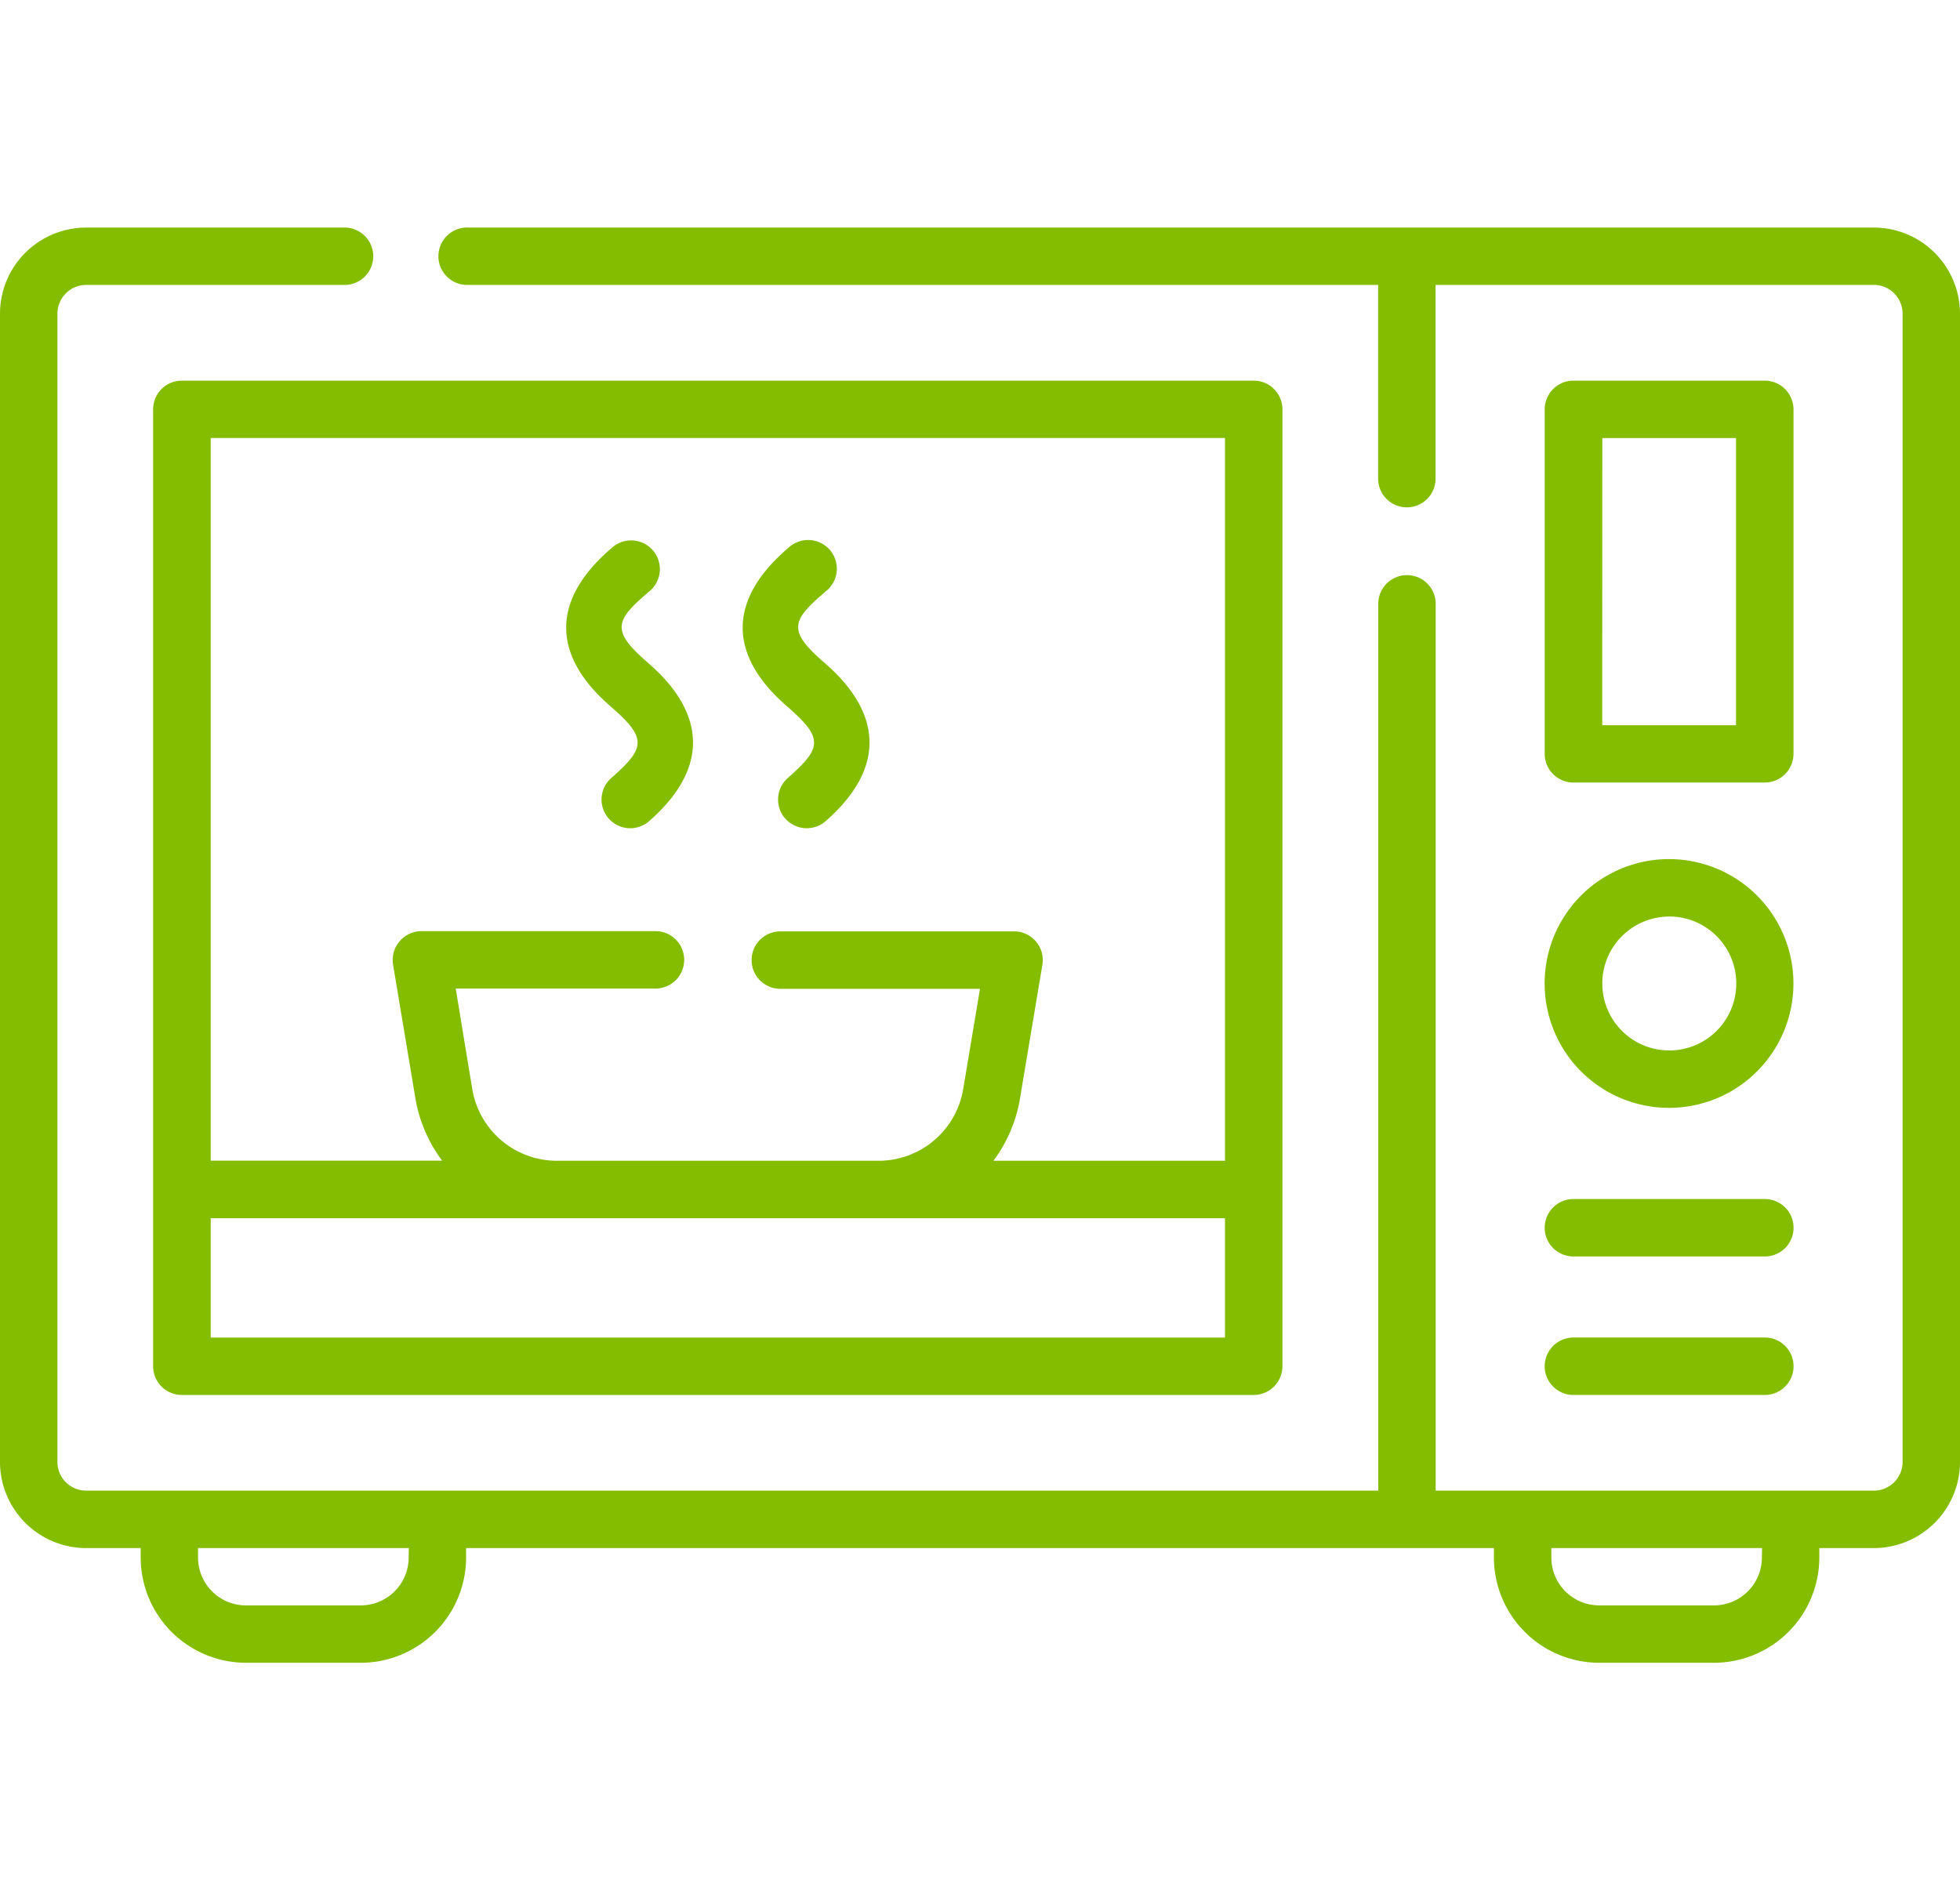
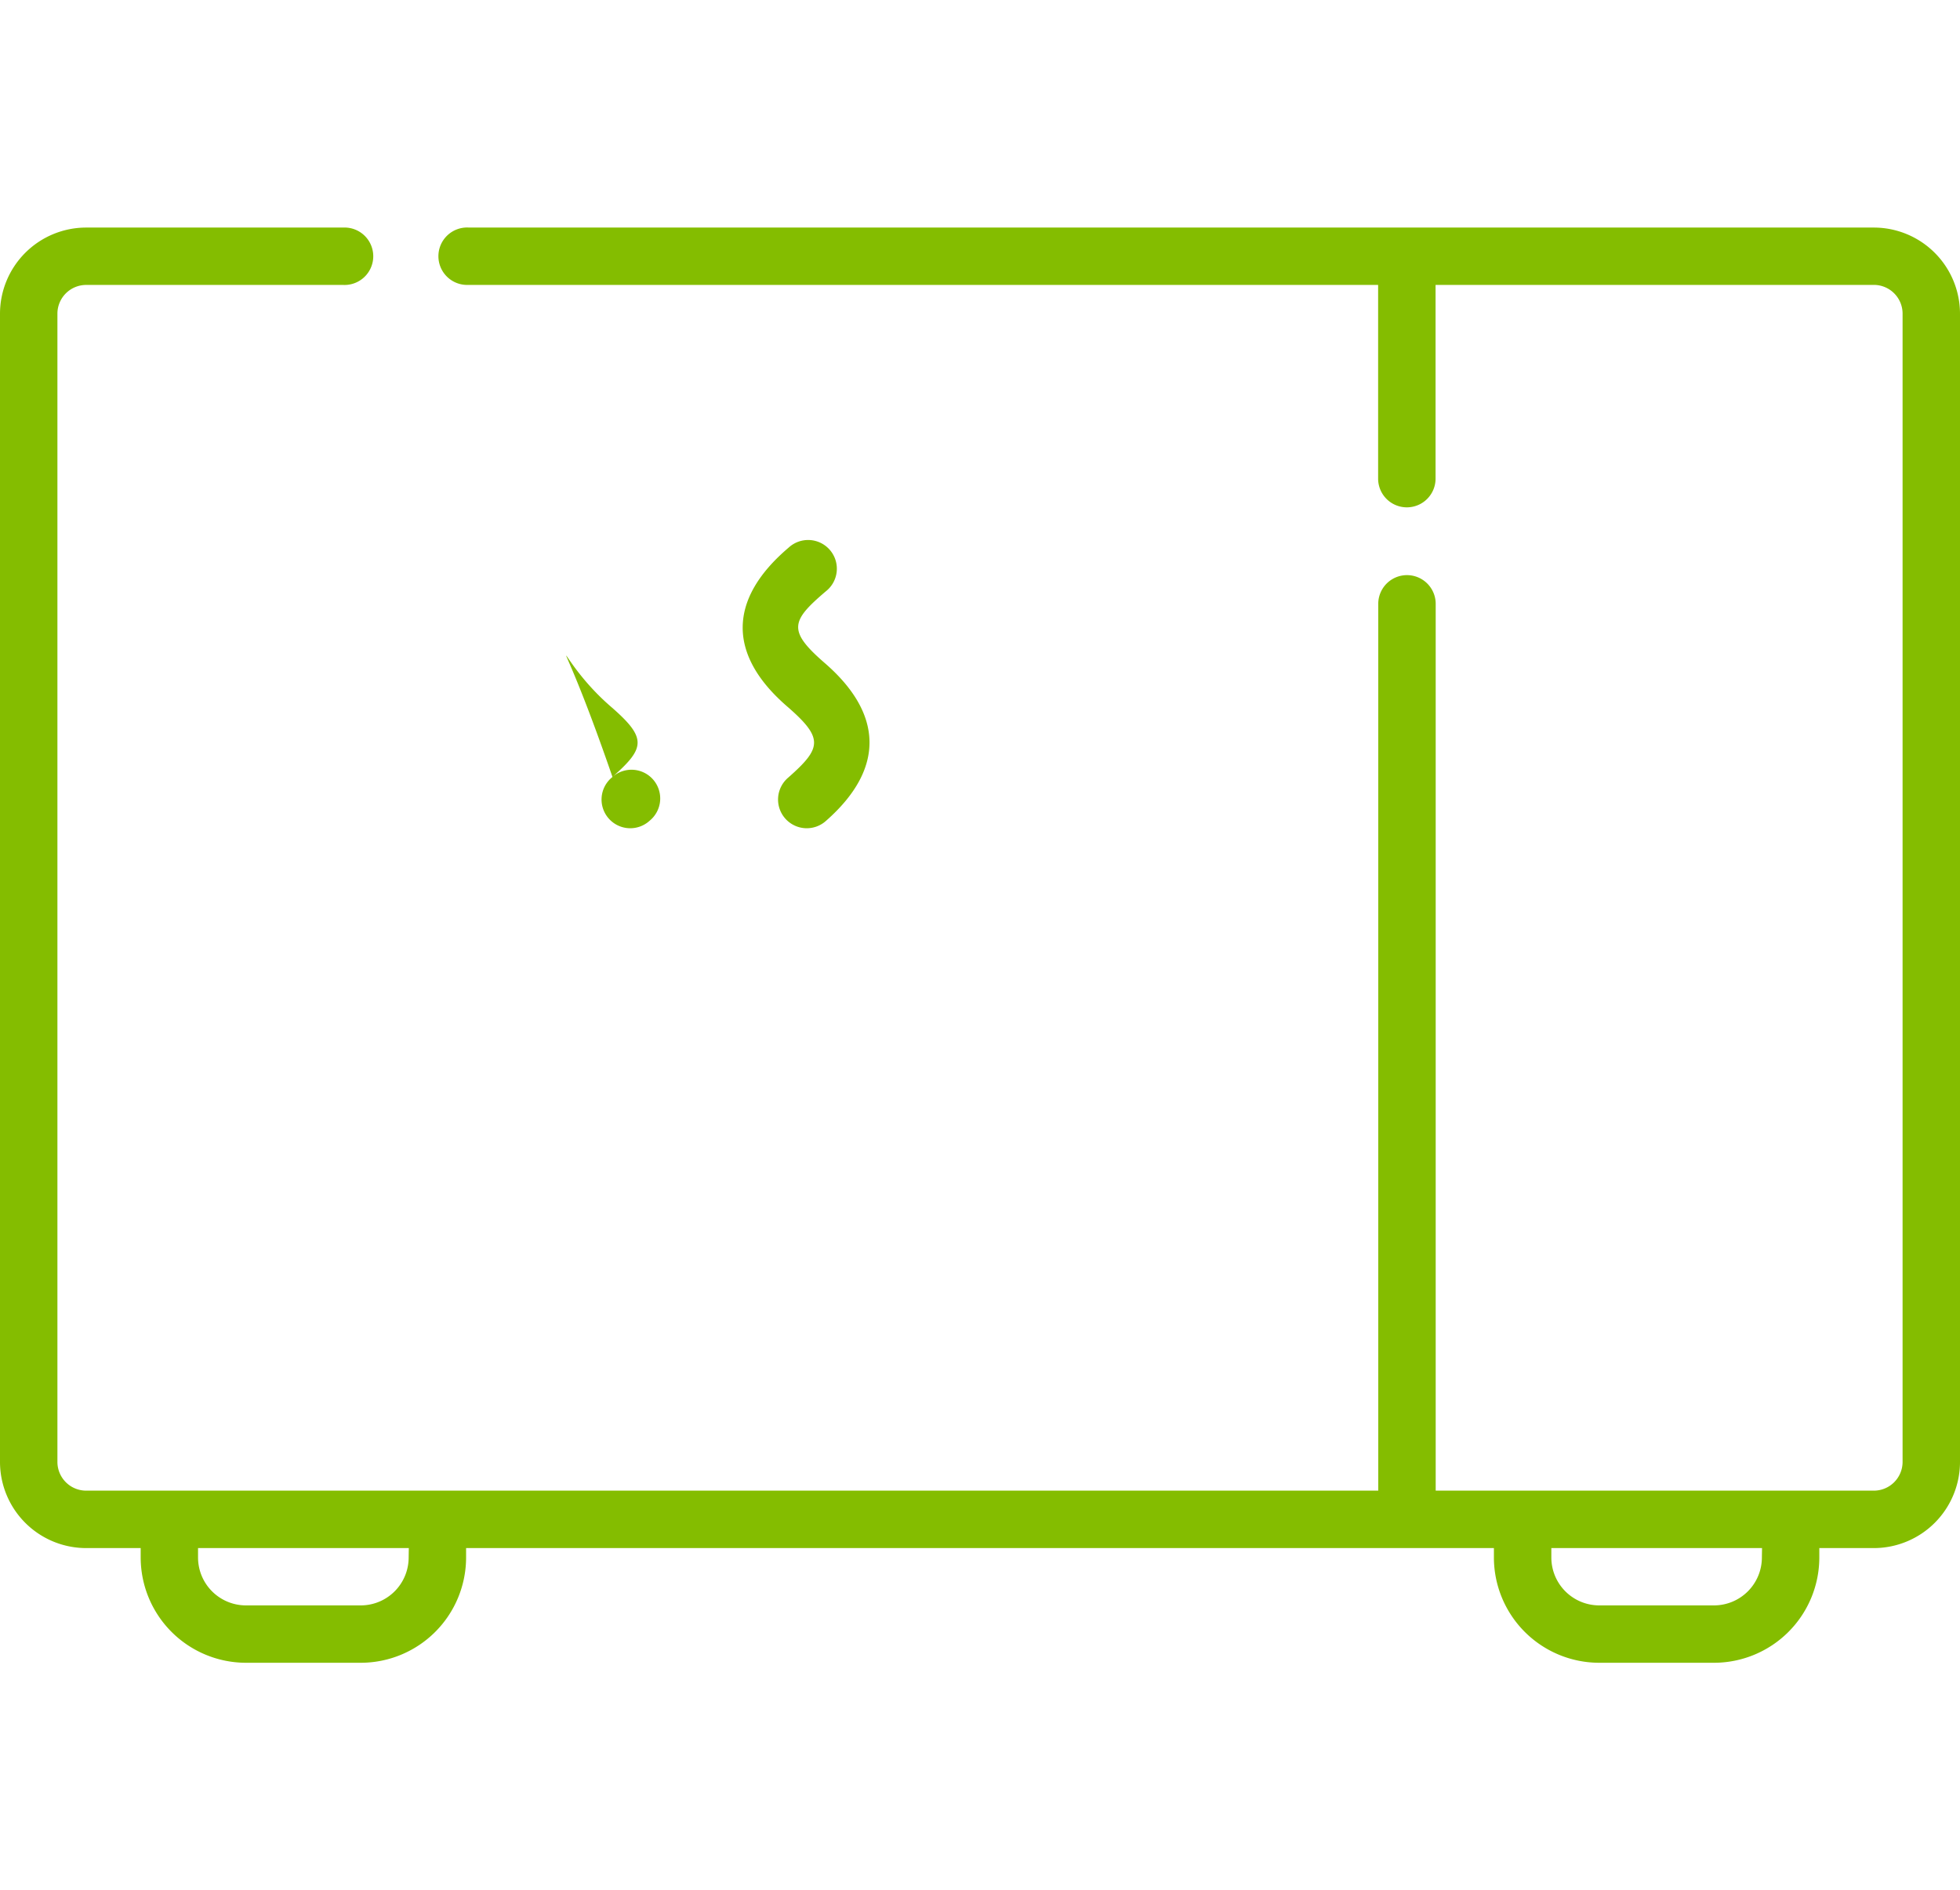
<svg xmlns="http://www.w3.org/2000/svg" width="103.67" height="100" viewBox="0 0 103.67 100">
  <defs>
    <clipPath id="clip-path">
      <rect id="Rectangle_559" data-name="Rectangle 559" width="103.67" height="100" transform="translate(212 224)" fill="#fff" stroke="#707070" stroke-width="1" />
    </clipPath>
  </defs>
  <g id="Mask_Group_49" data-name="Mask Group 49" transform="translate(-212 -224)" clip-path="url(#clip-path)">
    <g id="sp-microwave" transform="translate(212 236.035)">
      <path id="Path_520" data-name="Path 520" d="M113.238,29.244H38.9a1.519,1.519,0,1,0,0,3.035H87.018V42.527a1.519,1.519,0,1,0,3.038,0V32.279h23.183a1.521,1.521,0,0,1,1.519,1.519V94.543a1.521,1.521,0,0,1-1.519,1.519H90.063V49.151a1.519,1.519,0,1,0-3.038,0V96.062H18.681a1.521,1.521,0,0,1-1.519-1.519V33.8a1.521,1.521,0,0,1,1.519-1.519h13.6a1.519,1.519,0,1,0,0-3.035h-13.6A4.561,4.561,0,0,0,14.125,33.8V94.543A4.561,4.561,0,0,0,18.681,99.1h2.885V99.6a5.575,5.575,0,0,0,5.57,5.567h6.072a5.575,5.575,0,0,0,5.57-5.567V99.1H93.142V99.6a5.575,5.575,0,0,0,5.57,5.567h6.072a5.575,5.575,0,0,0,5.57-5.567V99.1h2.885a4.561,4.561,0,0,0,4.556-4.556V33.8a4.561,4.561,0,0,0-4.556-4.554ZM35.74,99.6a2.535,2.535,0,0,1-2.532,2.532H27.136A2.535,2.535,0,0,1,24.6,99.6V99.1H35.748Zm71.576,0a2.535,2.535,0,0,1-2.532,2.532H98.712A2.535,2.535,0,0,1,96.18,99.6V99.1h11.144Z" transform="translate(-14.125 -29.243)" fill="#84BD00" />
-       <path id="Path_521" data-name="Path 521" d="M22.953,39.589V90.211a1.519,1.519,0,0,0,1.519,1.519H81.166a1.519,1.519,0,0,0,1.519-1.519V39.589a1.516,1.516,0,0,0-1.519-1.516H24.472a1.516,1.516,0,0,0-1.519,1.516ZM26,88.692V82.381H79.647v6.311ZM79.647,41.107V79.341H67.4a7.589,7.589,0,0,0,1.407-3.31l1.182-7.057a1.518,1.518,0,0,0-1.5-1.768H56.127a1.519,1.519,0,0,0,0,3.038H66.689L65.8,75.549a4.541,4.541,0,0,1-4.486,3.792H44.322a4.541,4.541,0,0,1-4.491-3.81l-.873-5.3H49.524a1.519,1.519,0,0,0,0-3.038H37.143a1.529,1.529,0,0,0-1.5,1.768l1.182,7.073a7.589,7.589,0,0,0,1.415,3.3H26V41.107Z" transform="translate(-14.854 -29.972)" fill="#84BD00" />
-       <path id="Path_522" data-name="Path 522" d="M114.822,59.333a1.521,1.521,0,0,0,1.519-1.519V39.589a1.519,1.519,0,0,0-1.519-1.516H104.7a1.519,1.519,0,0,0-1.519,1.516V57.814a1.521,1.521,0,0,0,1.519,1.519Zm-8.594-18.225H113.3V56.3h-7.075Z" transform="translate(-21.478 -29.972)" fill="#84BD00" />
-       <path id="Path_523" data-name="Path 523" d="M109.758,78.82a6.58,6.58,0,1,0-6.58-6.58,6.58,6.58,0,0,0,6.58,6.58Zm0-10.123a3.543,3.543,0,1,1-3.53,3.543A3.543,3.543,0,0,1,109.758,68.7Z" transform="translate(-21.478 -32.25)" fill="#84BD00" />
-       <path id="Path_524" data-name="Path 524" d="M104.7,88.3h10.126a1.519,1.519,0,1,0,0-3.038H104.7a1.519,1.519,0,0,0,0,3.038Z" transform="translate(-21.478 -33.869)" fill="#84BD00" />
-       <path id="Path_525" data-name="Path 525" d="M104.7,96.285h10.126a1.519,1.519,0,1,0,0-3.038H104.7a1.519,1.519,0,1,0,0,3.038Z" transform="translate(-21.478 -34.528)" fill="#84BD00" />
      <path id="Path_526" data-name="Path 526" d="M59.292,56.064c1.949,1.69,1.832,2.2.06,3.766a1.519,1.519,0,1,0,2.009,2.278c3.131-2.76,3-5.673-.08-8.34-1.98-1.716-1.778-2.226.06-3.792a1.519,1.519,0,1,0-1.967-2.312C56.153,50.4,56.14,53.335,59.292,56.064Z" transform="translate(-17.66 -30.731)" fill="#84BD00" />
-       <path id="Path_527" data-name="Path 527" d="M49.116,56.067c1.952,1.69,1.835,2.2.06,3.766a1.519,1.519,0,1,0,2.009,2.278c3.131-2.76,3-5.673-.08-8.34-1.98-1.716-1.778-2.226.062-3.792a1.519,1.519,0,1,0-1.97-2.312C45.977,50.407,45.964,53.338,49.116,56.067Z" transform="translate(-16.82 -30.734)" fill="#84BD00" />
+       <path id="Path_527" data-name="Path 527" d="M49.116,56.067c1.952,1.69,1.835,2.2.06,3.766a1.519,1.519,0,1,0,2.009,2.278a1.519,1.519,0,1,0-1.97-2.312C45.977,50.407,45.964,53.338,49.116,56.067Z" transform="translate(-16.82 -30.734)" fill="#84BD00" />
    </g>
  </g>
</svg>